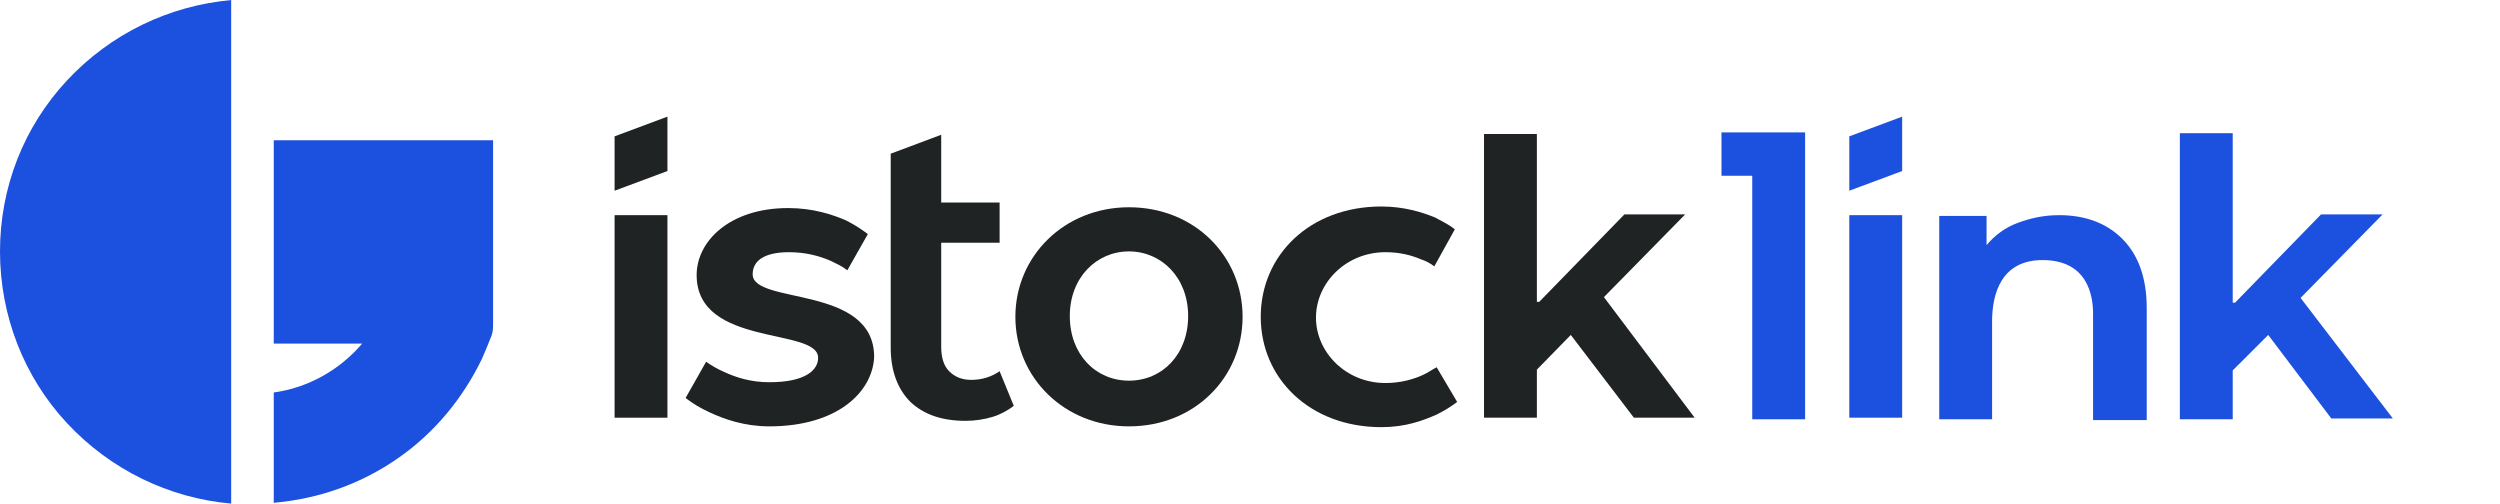
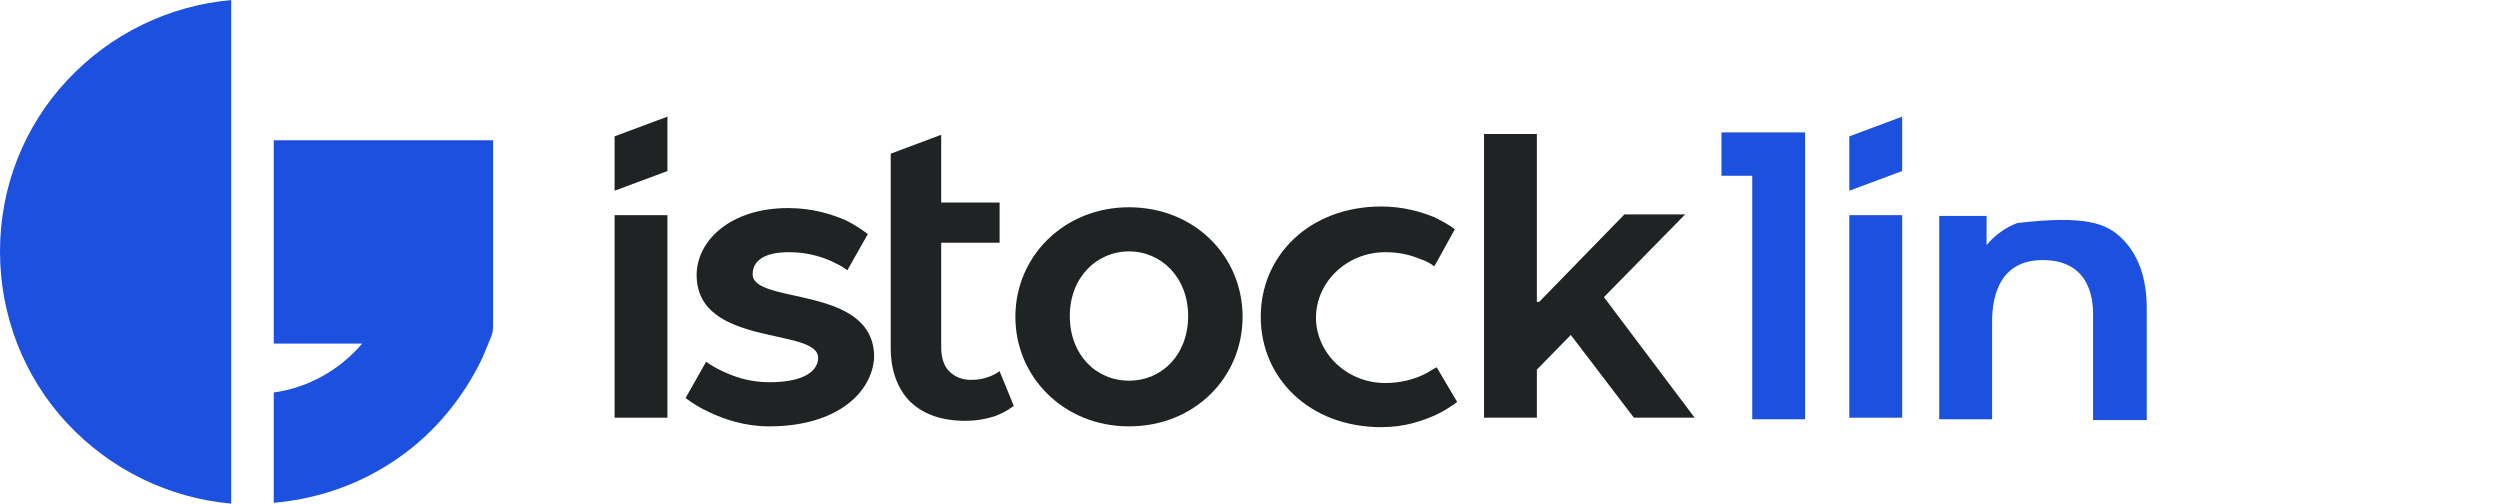
<svg xmlns="http://www.w3.org/2000/svg" width="139" height="28" viewBox="0 0 139 28" fill="none">
  <path d="M34.171 11.963H37.11V23.224H34.171V11.963Z" fill="#1F2323" />
  <path d="M42.769 23.706C41.409 23.706 40.268 23.312 39.435 22.917C38.953 22.698 38.514 22.435 38.119 22.128L39.26 20.113C39.567 20.332 39.874 20.507 40.268 20.683C40.926 20.989 41.76 21.252 42.769 21.252C44.83 21.252 45.488 20.551 45.488 19.894C45.488 18.185 38.733 19.324 38.733 15.293C38.733 13.409 40.575 11.568 43.822 11.568C45.181 11.568 46.278 11.919 47.068 12.269C47.506 12.489 47.901 12.751 48.252 13.014L47.111 15.03C46.848 14.811 46.541 14.679 46.19 14.504C45.576 14.241 44.83 14.022 43.865 14.022C42.418 14.022 41.848 14.548 41.848 15.249C41.848 16.958 48.603 15.819 48.603 19.85C48.515 21.778 46.585 23.706 42.769 23.706Z" fill="#1F2323" />
  <path d="M56.367 22.567C56.016 22.83 55.621 23.049 55.183 23.18C54.744 23.312 54.218 23.399 53.691 23.399C52.375 23.399 51.366 23.049 50.621 22.348C49.919 21.646 49.524 20.639 49.524 19.324V8.545L52.331 7.493V11.262H55.578V13.496H52.331V19.28C52.331 19.85 52.463 20.332 52.77 20.639C53.077 20.945 53.472 21.121 53.998 21.121C54.612 21.121 55.139 20.945 55.578 20.639L56.367 22.567Z" fill="#1F2323" />
  <path d="M62.771 11.524C66.412 11.524 69.088 14.241 69.088 17.615C69.088 20.989 66.412 23.706 62.771 23.706C59.174 23.706 56.455 20.989 56.455 17.615C56.455 14.241 59.174 11.524 62.771 11.524ZM62.771 13.978C60.973 13.978 59.481 15.424 59.481 17.571C59.481 19.718 60.929 21.165 62.771 21.165C64.614 21.165 66.061 19.718 66.061 17.571C66.061 15.424 64.57 13.978 62.771 13.978Z" fill="#1F2323" />
  <path d="M85.45 20.551V23.224H82.511V7.449H85.45V16.783H85.581L90.319 11.919H93.697L89.178 16.52L94.223 23.224H90.845L87.336 18.623L85.45 20.551Z" fill="#1F2323" />
  <path d="M37.11 9.509L34.171 10.604V7.581L37.11 6.485V9.509Z" fill="#1F2323" />
  <path d="M102.821 11.963H105.76V23.224H102.821V11.963Z" fill="#1C50DE" />
  <path d="M105.76 9.509L102.821 10.604V7.581L105.76 6.485V9.509Z" fill="#1C50DE" />
  <path d="M81.019 22.348C80.668 22.61 80.318 22.83 79.879 23.049C79.089 23.399 78.124 23.75 76.808 23.75C72.817 23.75 70.097 21.033 70.097 17.615C70.097 14.197 72.817 11.481 76.808 11.481C78.037 11.481 79.046 11.787 79.791 12.094C80.186 12.313 80.581 12.489 80.888 12.751L79.747 14.811C79.528 14.636 79.265 14.504 79.002 14.416C78.475 14.197 77.861 14.022 77.028 14.022C74.834 14.022 73.168 15.731 73.168 17.659C73.168 19.587 74.834 21.296 77.028 21.296C77.905 21.296 78.607 21.077 79.089 20.858C79.396 20.726 79.616 20.551 79.879 20.42L81.019 22.348Z" fill="#1F2323" />
  <path d="M100.364 23.312H97.425V9.772H95.714V7.362H100.364V23.312Z" fill="#1C50DE" />
-   <path d="M124.139 20.595V23.312H121.2V7.406H124.139V16.827H124.271L129.052 11.919H132.474L127.912 16.564L133.044 23.268H129.622L126.113 18.623L124.139 20.595Z" fill="#1C50DE" />
-   <path d="M117.998 13.277C118.875 14.154 119.358 15.424 119.358 17.133V23.356H116.375V17.44C116.375 16.432 116.068 14.46 113.568 14.46C111.287 14.46 110.76 16.301 110.76 17.878V23.312H107.821V12.007H110.453V13.628C110.892 13.102 111.462 12.664 112.164 12.401C112.866 12.138 113.611 11.963 114.489 11.963C115.936 11.963 117.121 12.401 117.998 13.277Z" fill="#1C50DE" />
+   <path d="M117.998 13.277C118.875 14.154 119.358 15.424 119.358 17.133V23.356H116.375V17.44C116.375 16.432 116.068 14.46 113.568 14.46C111.287 14.46 110.76 16.301 110.76 17.878V23.312H107.821V12.007H110.453V13.628C110.892 13.102 111.462 12.664 112.164 12.401C115.936 11.963 117.121 12.401 117.998 13.277Z" fill="#1C50DE" />
  <path d="M15.221 7.8V19.105H20.134C18.906 20.551 17.151 21.559 15.221 21.822V27.956C17.722 27.737 20.09 26.904 22.152 25.459C24.17 24.056 25.749 22.128 26.802 19.937C26.977 19.543 27.153 19.105 27.328 18.667C27.416 18.448 27.416 18.185 27.416 17.966V7.8H15.221Z" fill="#1C50DE" />
  <path d="M12.896 0C9.387 0.307 6.141 1.884 3.729 4.469C1.316 7.055 0 10.429 0 13.978C0 17.527 1.316 20.945 3.729 23.53C6.141 26.116 9.387 27.693 12.853 28V0H12.896Z" fill="#1C50DE" />
</svg>